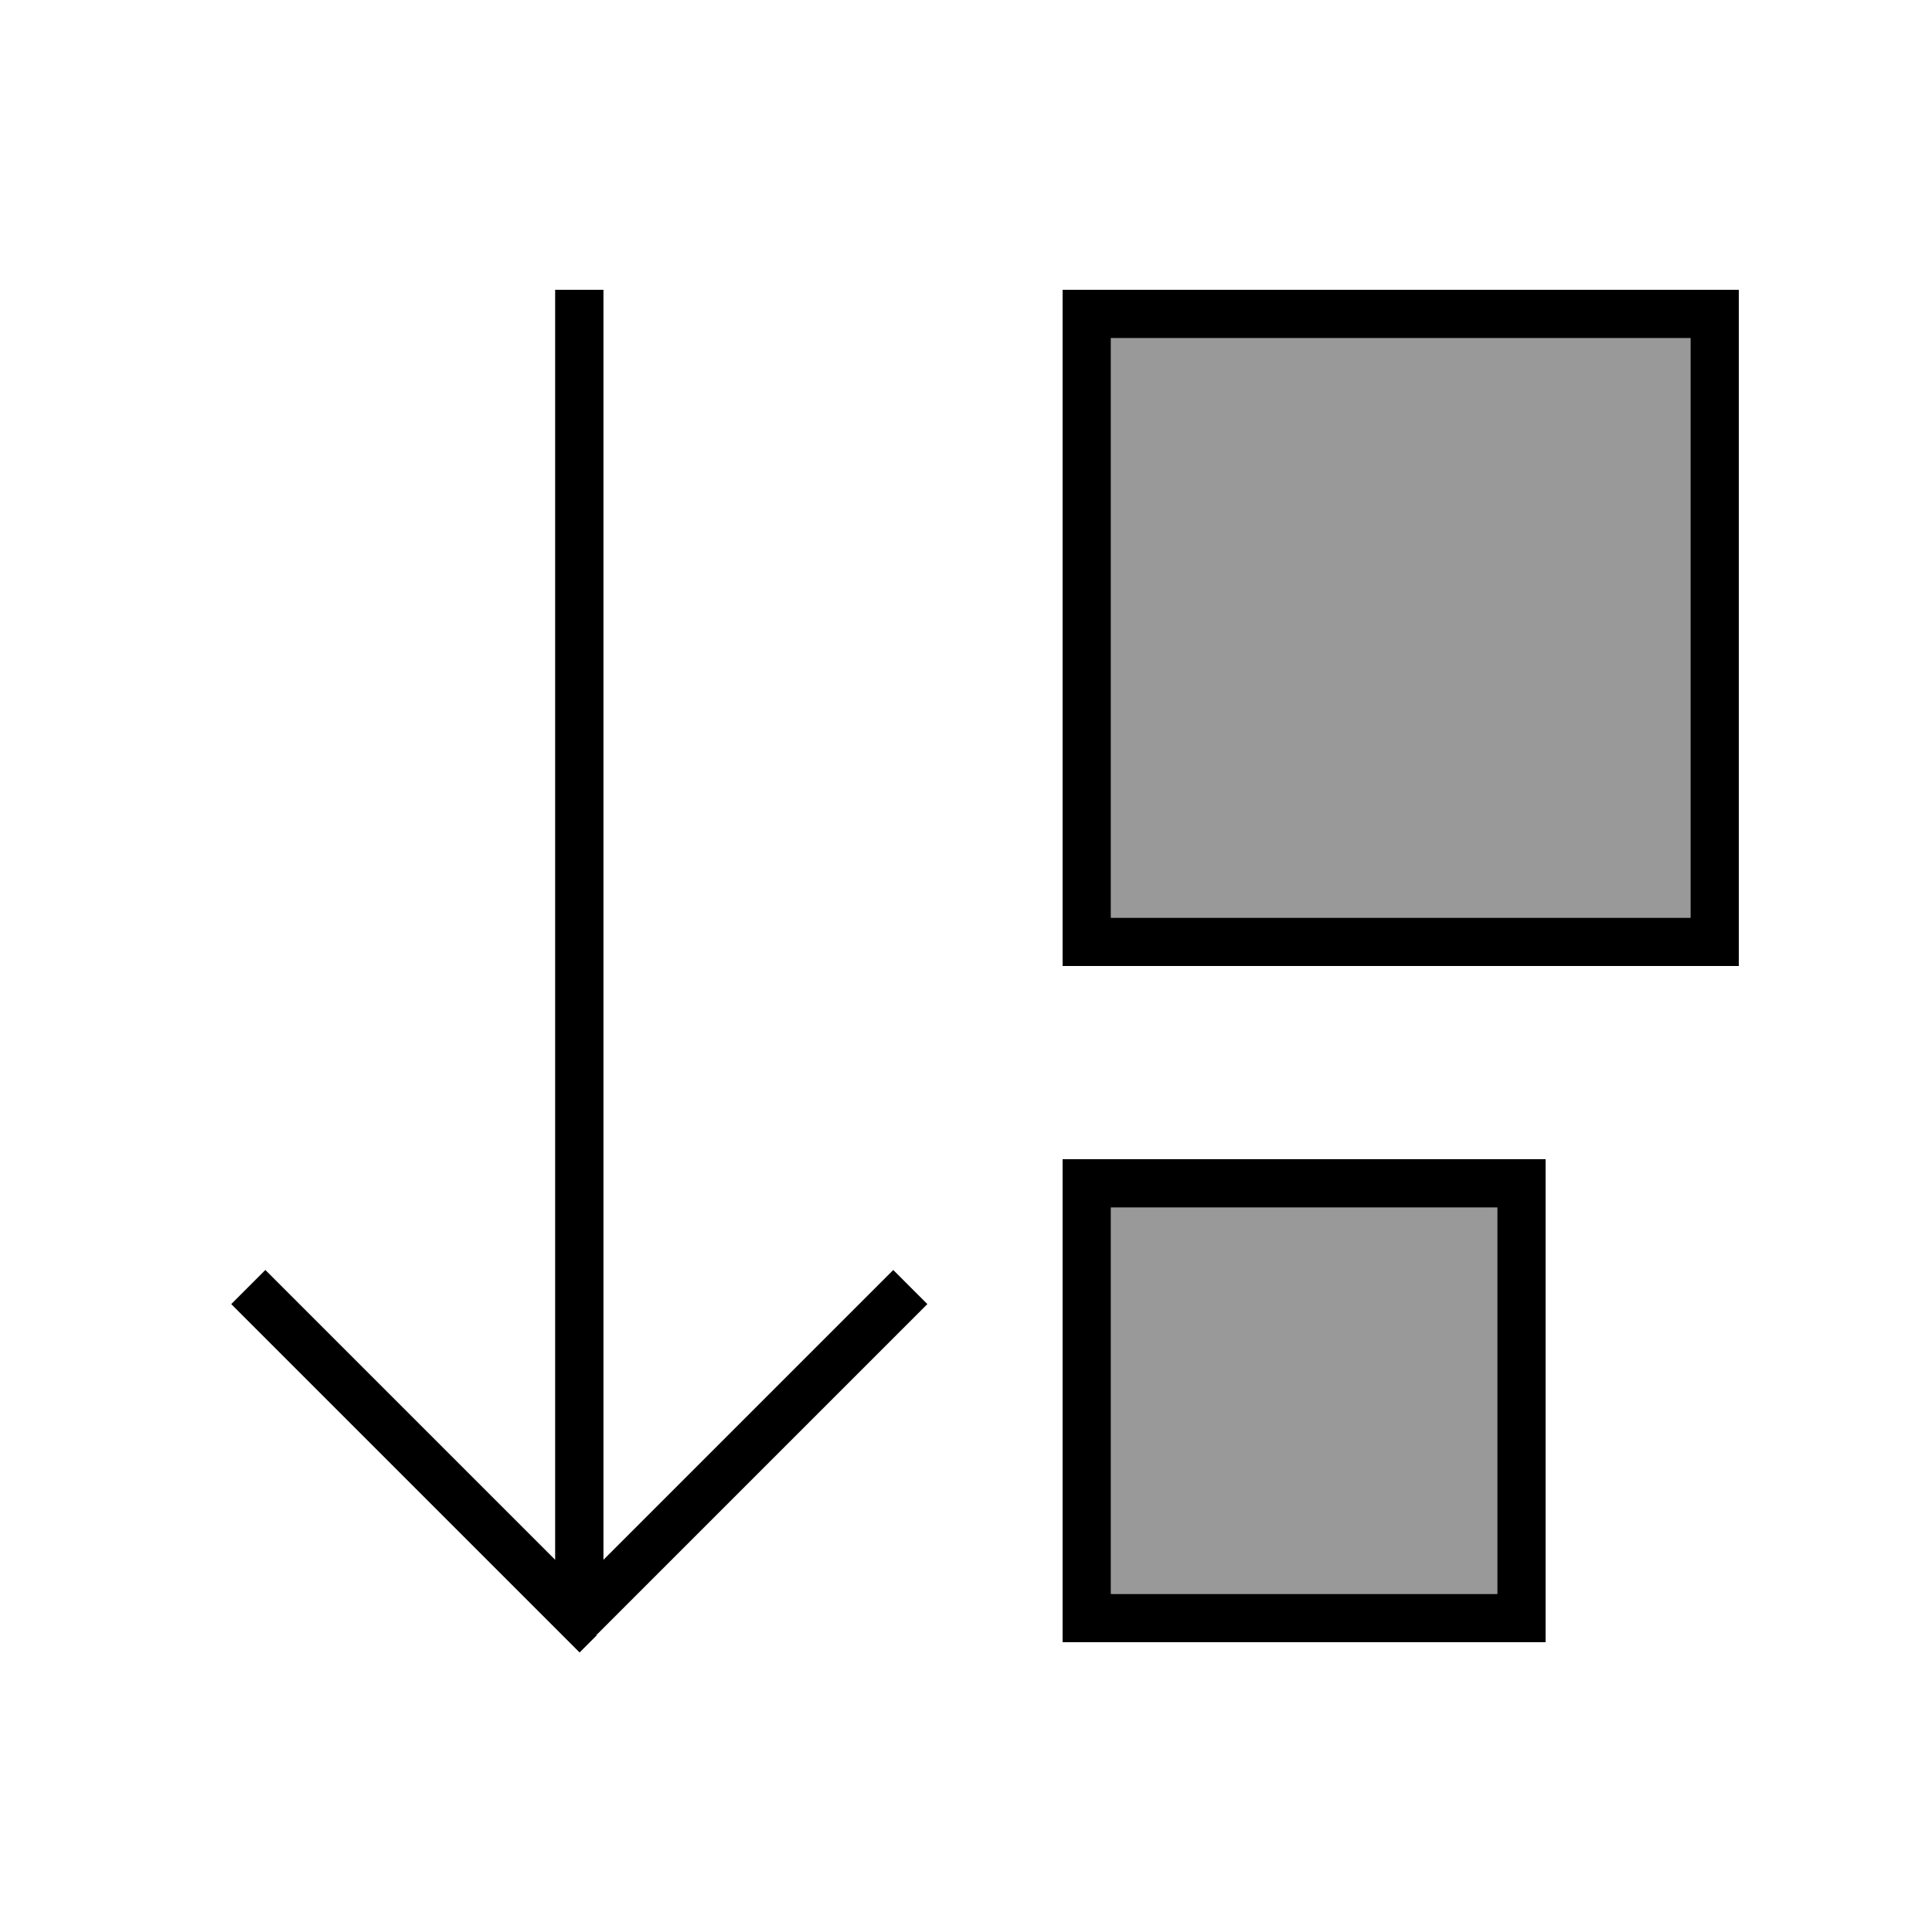
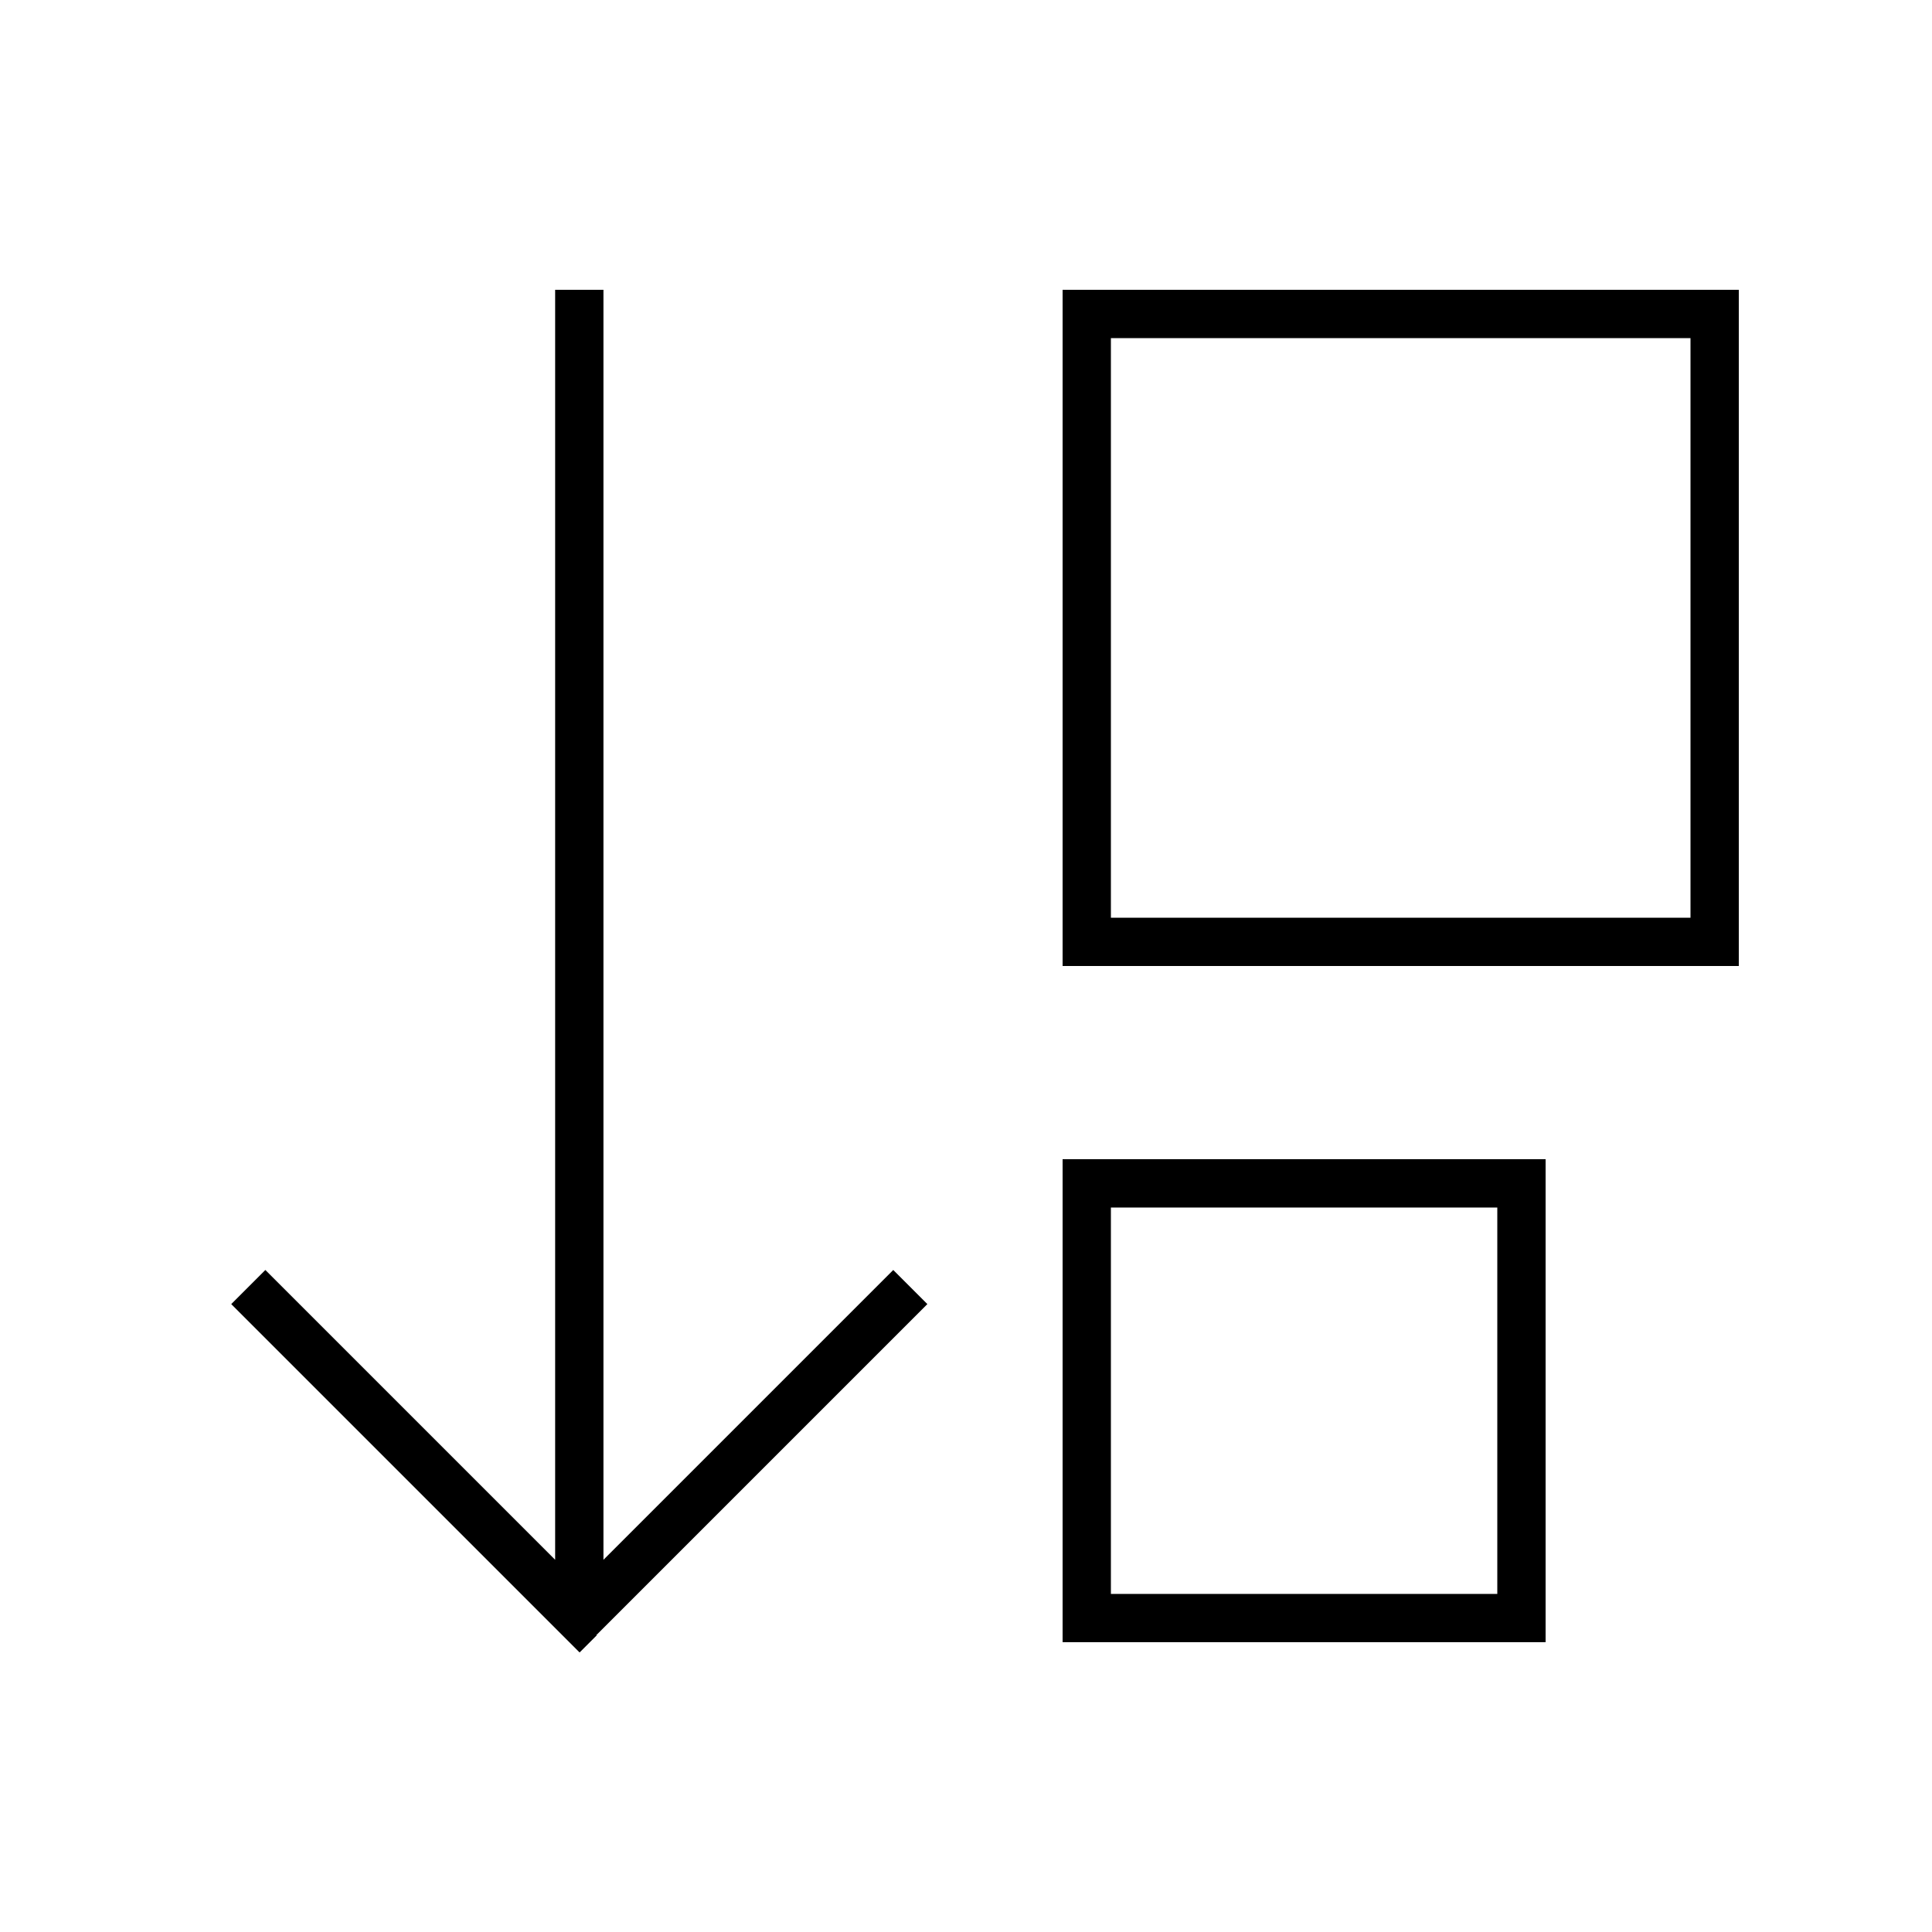
<svg xmlns="http://www.w3.org/2000/svg" viewBox="0 0 640 640">
-   <path opacity=".4" fill="currentColor" d="M368 112L368 304L560 304L560 112L368 112zM368 400L368 528L496 528L496 400L368 400z" />
  <path fill="currentColor" d="M197.7 541.7L192 547.4L186.3 541.7L82.3 437.7L76.6 432L87.9 420.7L93.6 426.4L183.9 516.7L183.9 96L199.9 96L199.9 516.7L290.2 426.4L295.9 420.7L307.2 432L301.5 437.7L197.5 541.7zM368 96L576 96L576 320L352 320L352 96L368 96zM560 112L368 112L368 304L560 304L560 112zM368 384L512 384L512 544L352 544L352 384L368 384zM496 400L368 400L368 528L496 528L496 400z" />
</svg>